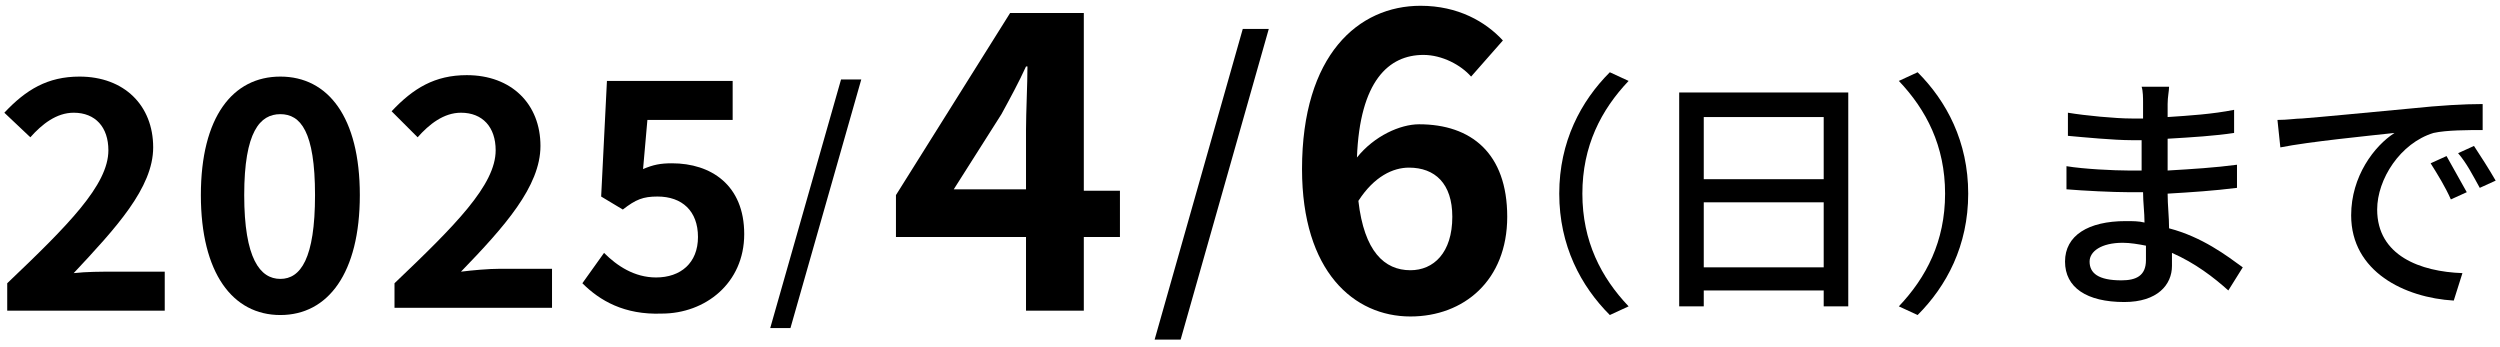
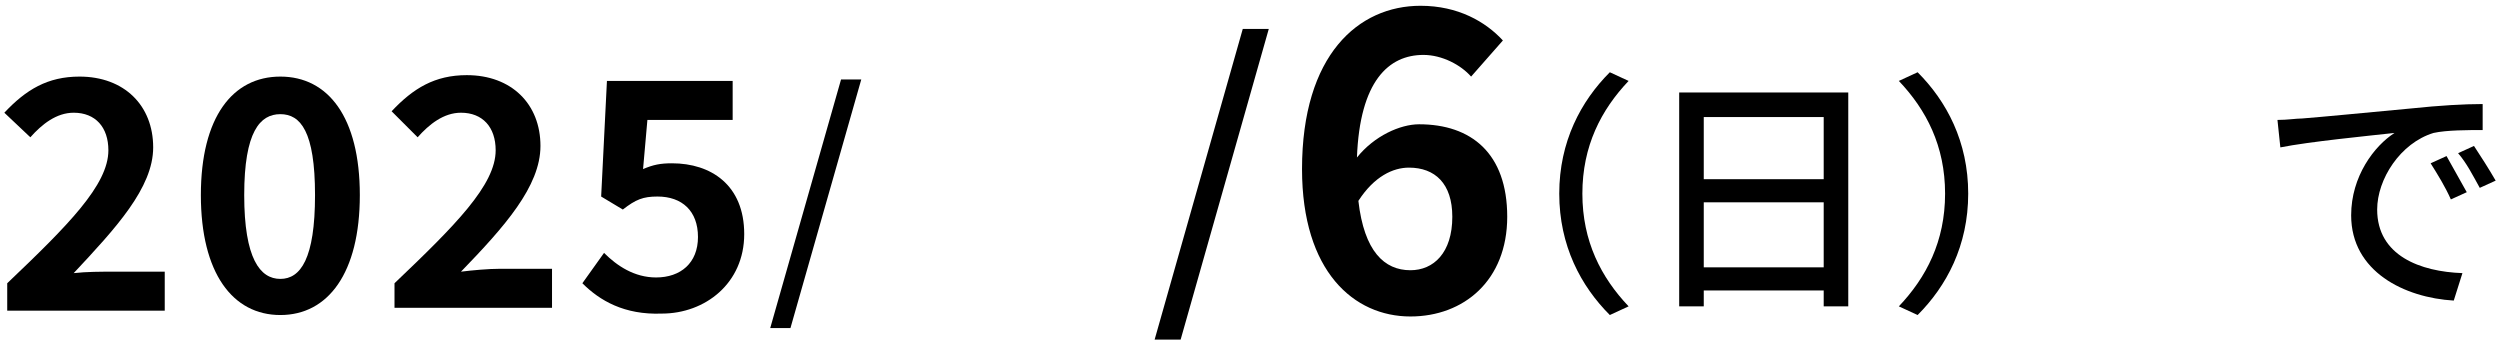
<svg xmlns="http://www.w3.org/2000/svg" enable-background="new 0 0 173 24" height="24" viewBox="0 0 173 24" width="173">
  <path d="m.5 19.6c4.2-4 7-6.8 7-9.2 0-1.6-.9-2.6-2.4-2.6-1.2 0-2.2.8-3 1.7l-1.8-1.7c1.5-1.6 3-2.5 5.2-2.5 3.1 0 5.1 2 5.1 4.9 0 2.8-2.6 5.6-5.5 8.7.9-.1 1.9-.1 2.7-.1h3.6v2.7h-10.9z" />
  <path d="m13.9 13.5c0-5.4 2.2-8.2 5.5-8.2s5.5 2.8 5.5 8.2-2.2 8.3-5.5 8.3-5.5-2.9-5.5-8.3zm7.9 0c0-4.4-1-5.6-2.4-5.6s-2.5 1.2-2.5 5.6 1.1 5.8 2.5 5.8 2.4-1.4 2.4-5.8z" />
  <path d="m27.3 19.6c4.2-4 7-6.8 7-9.2 0-1.6-.9-2.6-2.4-2.6-1.2 0-2.2.8-3 1.7l-1.8-1.8c1.5-1.6 3-2.5 5.2-2.5 3.1 0 5.1 2 5.1 4.9 0 2.8-2.5 5.6-5.5 8.7.8-.1 1.9-.2 2.7-.2h3.6v2.7h-10.9z" />
  <path d="m40.3 19.6 1.5-2.1c.9.9 2.1 1.7 3.6 1.7 1.7 0 2.9-1 2.9-2.8s-1.1-2.8-2.8-2.8c-1 0-1.5.2-2.4.9l-1.5-.9.4-8h8.7v2.7h-5.9l-.3 3.4c.7-.3 1.2-.4 2-.4 2.7 0 5 1.5 5 4.9s-2.7 5.5-5.7 5.5c-2.6.1-4.3-.9-5.5-2.1z" />
  <path d="m58.2 5.5h1.4l-4.9 17.2h-1.4s4.9-17.2 4.9-17.2z" />
-   <path d="m71 16.4h-9v-2.9l7.9-12.6h5.1v12.3h2.5v3.2h-2.5v5.1h-4zm0-3.3v-4.1c0-1.2.1-3.2.1-4.4h-.1c-.5 1.1-1.1 2.2-1.7 3.3l-3.3 5.2z" />
  <path d="m86 2h1.8l-6.1 21.5h-1.8z" />
  <path d="m90.1 11.7c0-7.9 3.9-11.3 8.2-11.3 2.6 0 4.5 1.1 5.7 2.4l-2.2 2.5c-.7-.8-2-1.5-3.3-1.5-2.4 0-4.4 1.8-4.6 7.1 1.2-1.5 3-2.3 4.3-2.3 3.6 0 6.1 2 6.1 6.4s-3 6.9-6.7 6.9c-3.9 0-7.5-3.1-7.5-10.2zm3.9 2.2c.4 3.5 1.8 4.8 3.6 4.8 1.6 0 2.9-1.2 2.9-3.7 0-2.3-1.2-3.4-3-3.4-1.1 0-2.4.6-3.5 2.3z" />
  <path d="m111.4 5 1.3.6c-1.9 2-3.2 4.5-3.2 7.8s1.3 5.8 3.2 7.8l-1.3.6c-2-2-3.5-4.8-3.5-8.4s1.5-6.4 3.5-8.4z" />
  <path d="m127.9 6.4v14.8h-1.7v-1.1h-8.3v1.1h-1.7v-14.8zm-10 1.7v4.3h8.3v-4.3zm8.3 10.3v-4.4h-8.3v4.5h8.3z" />
  <path d="m132.7 21.8-1.3-.6c1.9-2 3.2-4.5 3.2-7.8s-1.3-5.8-3.2-7.8l1.3-.6c2 2 3.5 4.8 3.5 8.4s-1.5 6.4-3.5 8.4z" />
-   <path d="m150 7.2v.9c1.5-.1 3.1-.2 4.6-.5v1.6c-1.3.2-2.9.3-4.6.4v2.2c1.7-.1 3.3-.2 4.8-.4v1.6c-1.6.2-3.1.3-4.8.4 0 .8.1 1.6.1 2.4 2.3.6 4 1.9 5.1 2.7l-1 1.6c-1-.9-2.3-1.9-3.9-2.6v.9c0 1.3-1 2.5-3.3 2.5-2.6 0-4.1-1-4.1-2.8s1.6-2.8 4.2-2.8c.5 0 .9 0 1.3.1 0-.7-.1-1.4-.1-2.1h-1c-1.1 0-3.1-.1-4.3-.2v-1.6c1.2.2 3.3.3 4.3.3h.9v-2.1h-.7c-1.2 0-3.3-.2-4.4-.3v-1.6c1.2.2 3.3.4 4.4.4h.8v-1.1c0-.3 0-.8-.1-1.1h1.9c-0 .3-.1.7-.1 1.2zm-3.2 12.2c1 0 1.7-.3 1.7-1.4 0-.2 0-.6 0-1-.5-.1-1.1-.2-1.6-.2-1.5 0-2.3.6-2.3 1.3 0 .8.6 1.3 2.2 1.3z" />
  <path d="m159.3 8.2c1.3-.1 4.4-.4 7.6-.7 1.9-.2 3.6-.3 4.9-.3v1.8c-1 0-2.5 0-3.4.2-2.3.7-3.9 3.2-3.9 5.3 0 3.2 3 4.3 5.9 4.4l-.6 1.9c-3.4-.2-7.1-2-7.1-5.9 0-2.7 1.6-4.8 3-5.7-1.8.2-5.9.6-7.9 1l-.2-1.9c.7 0 1.3-.1 1.7-.1zm11.4 5.1-1.1.5c-.4-.9-.9-1.7-1.4-2.5l1.1-.5c.4.7 1 1.8 1.4 2.5zm2-.8-1.1.5c-.5-.9-.9-1.7-1.5-2.4l1.1-.5c.4.6 1.1 1.7 1.5 2.4z" />
</svg>